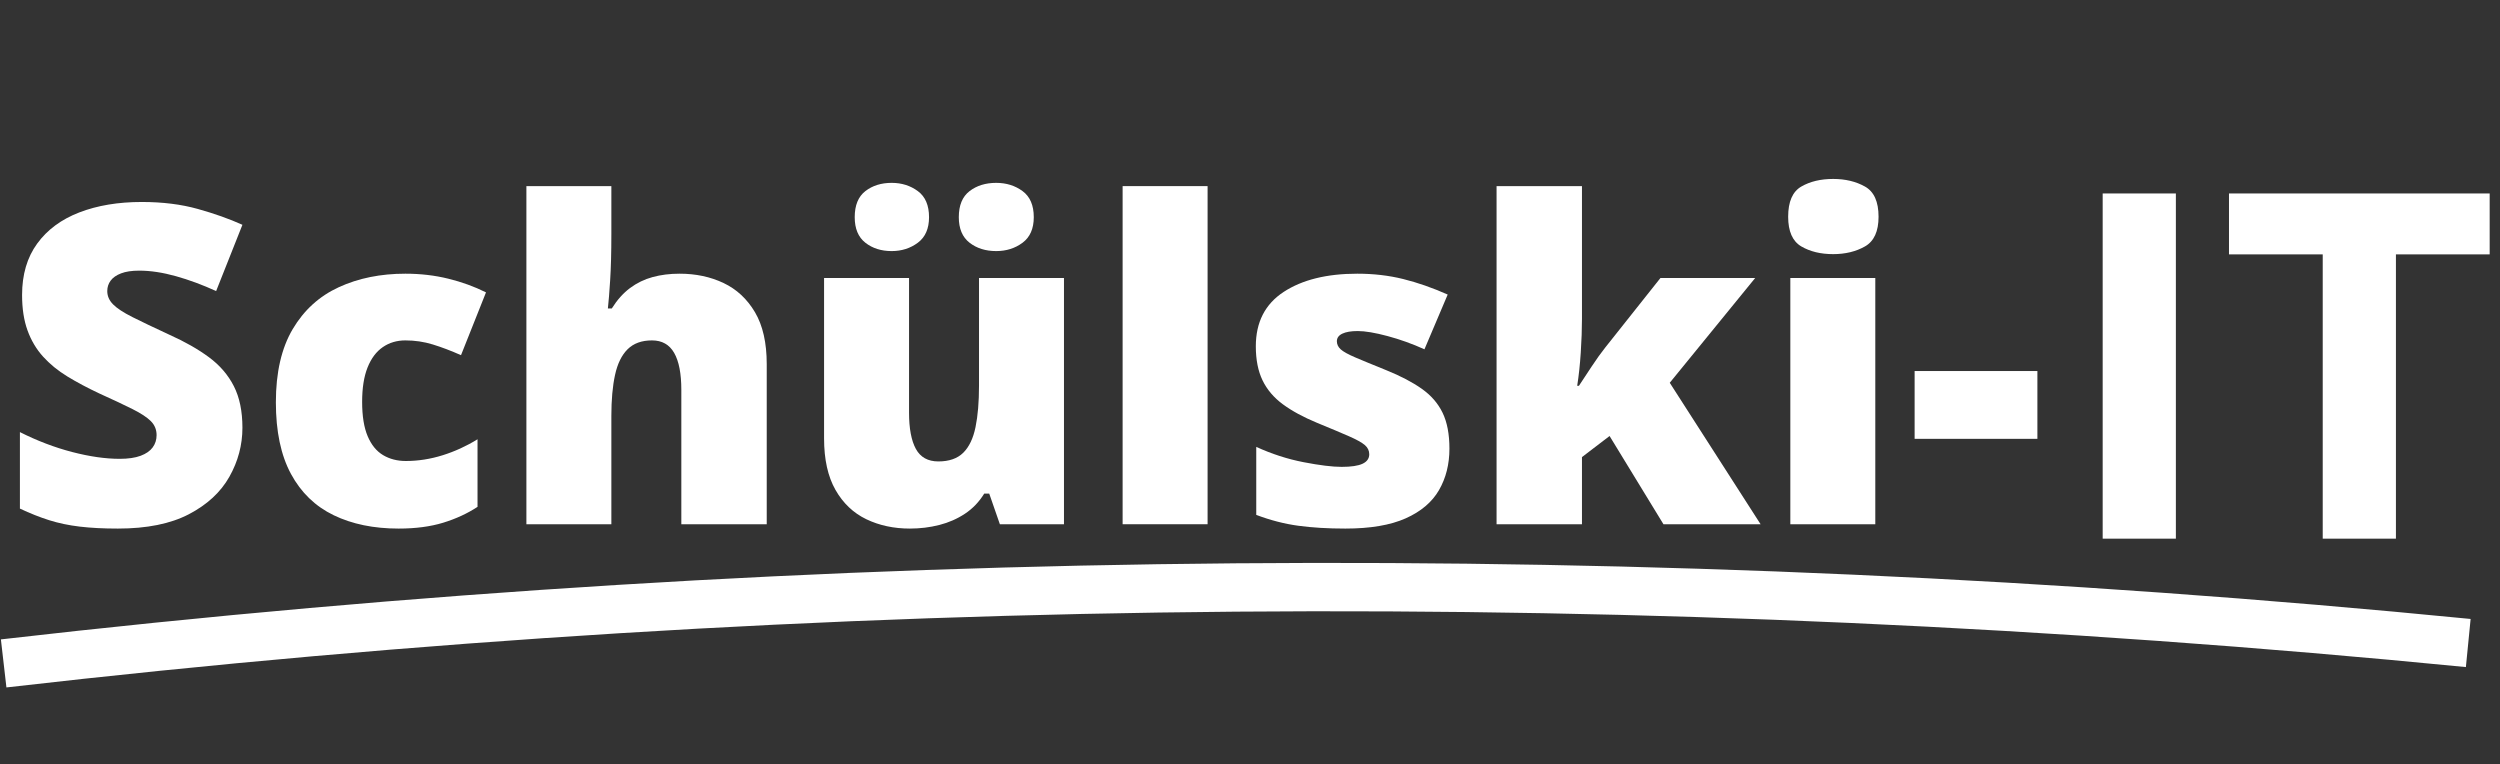
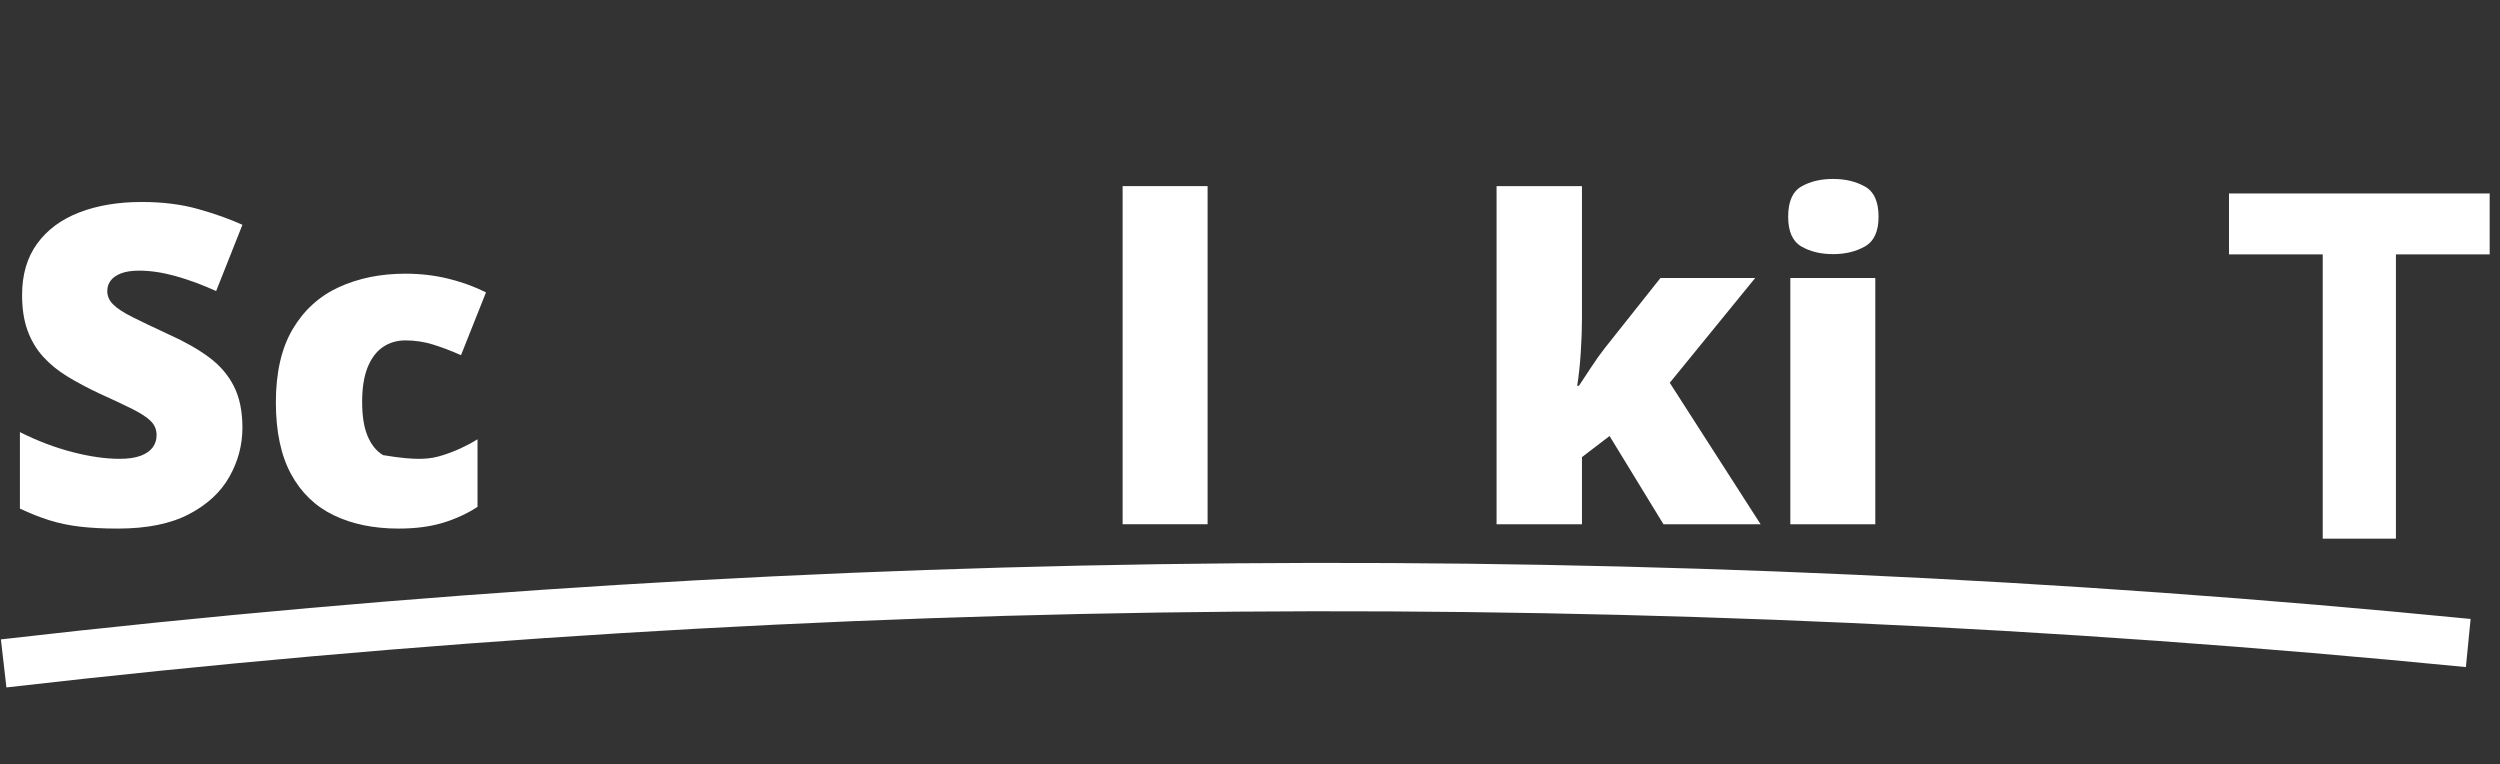
<svg xmlns="http://www.w3.org/2000/svg" width="5398" viewBox="0 0 4048.5 1237.5" height="1650" preserveAspectRatio="xMidYMid meet">
  <rect x="0" y="0" width="4048.5" height="1237.5" fill="#333333" stroke="none" />
  <defs>
    <g />
    <clipPath id="5a646b4c0e">
      <path d="M 0.566 507 L 4047.434 507 L 4047.434 1237 L 0.566 1237 Z M 0.566 507 " clip-rule="nonzero" />
    </clipPath>
  </defs>
  <g fill="#ffffff" fill-opacity="1">
    <g transform="translate(0.568, 848.948)">
      <g>
        <path d="M 392.016 -156.25 C 392.016 -128.32 384.973 -101.863 370.891 -76.875 C 356.816 -51.895 334.941 -31.664 305.266 -16.188 C 275.586 -0.707 237.289 7.031 190.375 7.031 C 166.914 7.031 146.328 5.973 128.609 3.859 C 110.898 1.754 94.422 -1.695 79.172 -6.5 C 63.922 -11.312 48.086 -17.594 31.672 -25.344 L 31.672 -149.203 C 59.586 -135.129 87.738 -124.395 116.125 -117 C 144.508 -109.613 170.195 -105.922 193.188 -105.922 C 207.031 -105.922 218.348 -107.562 227.141 -110.844 C 235.941 -114.133 242.453 -118.648 246.672 -124.391 C 250.898 -130.141 253.016 -136.77 253.016 -144.281 C 253.016 -153.195 249.906 -160.758 243.688 -166.969 C 237.469 -173.188 227.555 -179.695 213.953 -186.5 C 200.348 -193.312 182.398 -201.758 160.109 -211.844 C 141.109 -220.758 123.926 -229.906 108.562 -239.281 C 93.195 -248.664 80.055 -259.398 69.141 -271.484 C 58.234 -283.566 49.848 -297.703 43.984 -313.891 C 38.117 -330.078 35.188 -349.195 35.188 -371.25 C 35.188 -404.332 43.336 -432.07 59.641 -454.469 C 75.953 -476.875 98.707 -493.707 127.906 -504.969 C 157.113 -516.227 190.836 -521.859 229.078 -521.859 C 262.629 -521.859 292.832 -518.102 319.688 -510.594 C 346.551 -503.094 370.66 -494.535 392.016 -484.922 L 349.438 -377.594 C 327.383 -387.676 305.68 -395.707 284.328 -401.688 C 262.984 -407.676 243.16 -410.672 224.859 -410.672 C 212.898 -410.672 203.109 -409.203 195.484 -406.266 C 187.859 -403.336 182.227 -399.41 178.594 -394.484 C 174.957 -389.555 173.141 -383.926 173.141 -377.594 C 173.141 -369.613 176.242 -362.457 182.453 -356.125 C 188.672 -349.789 199.109 -342.926 213.766 -335.531 C 228.43 -328.145 248.438 -318.586 273.781 -306.859 C 298.883 -295.598 320.234 -283.457 337.828 -270.438 C 355.422 -257.414 368.848 -241.812 378.109 -223.625 C 387.379 -205.445 392.016 -182.988 392.016 -156.25 Z M 392.016 -156.25 " />
      </g>
    </g>
  </g>
  <g fill="#ffffff" fill-opacity="1">
    <g transform="translate(416.477, 848.948)">
      <g>
-         <path d="M 229.078 7.031 C 188.734 7.031 153.66 -0.18 123.859 -14.609 C 94.066 -29.035 71.02 -51.32 54.719 -81.469 C 38.414 -111.613 30.266 -150.266 30.266 -197.422 C 30.266 -245.742 39.352 -285.27 57.531 -316 C 75.719 -346.738 100.645 -369.379 132.312 -383.922 C 163.977 -398.461 199.875 -405.734 240 -405.734 C 264.395 -405.734 287.555 -403.035 309.484 -397.641 C 331.422 -392.242 351.773 -384.852 370.547 -375.469 L 330.078 -273.781 C 313.66 -281.051 298.352 -286.852 284.156 -291.188 C 269.969 -295.531 255.25 -297.703 240 -297.703 C 226.156 -297.703 213.953 -294.066 203.391 -286.797 C 192.836 -279.523 184.629 -268.555 178.766 -253.891 C 172.898 -239.234 169.969 -220.645 169.969 -198.125 C 169.969 -175.125 172.957 -156.586 178.938 -142.516 C 184.914 -128.441 193.242 -118.238 203.922 -111.906 C 214.598 -105.57 226.859 -102.406 240.703 -102.406 C 260.641 -102.406 280.52 -105.508 300.344 -111.719 C 320.164 -117.938 338.992 -126.562 356.828 -137.594 L 356.828 -28.156 C 340.398 -17.363 321.863 -8.801 301.219 -2.469 C 280.582 3.863 256.535 7.031 229.078 7.031 Z M 229.078 7.031 " />
+         <path d="M 229.078 7.031 C 188.734 7.031 153.66 -0.18 123.859 -14.609 C 94.066 -29.035 71.02 -51.32 54.719 -81.469 C 38.414 -111.613 30.266 -150.266 30.266 -197.422 C 30.266 -245.742 39.352 -285.27 57.531 -316 C 75.719 -346.738 100.645 -369.379 132.312 -383.922 C 163.977 -398.461 199.875 -405.734 240 -405.734 C 264.395 -405.734 287.555 -403.035 309.484 -397.641 C 331.422 -392.242 351.773 -384.852 370.547 -375.469 L 330.078 -273.781 C 313.66 -281.051 298.352 -286.852 284.156 -291.188 C 269.969 -295.531 255.25 -297.703 240 -297.703 C 226.156 -297.703 213.953 -294.066 203.391 -286.797 C 192.836 -279.523 184.629 -268.555 178.766 -253.891 C 172.898 -239.234 169.969 -220.645 169.969 -198.125 C 169.969 -175.125 172.957 -156.586 178.938 -142.516 C 184.914 -128.441 193.242 -118.238 203.922 -111.906 C 260.641 -102.406 280.52 -105.508 300.344 -111.719 C 320.164 -117.938 338.992 -126.562 356.828 -137.594 L 356.828 -28.156 C 340.398 -17.363 321.863 -8.801 301.219 -2.469 C 280.582 3.863 256.535 7.031 229.078 7.031 Z M 229.078 7.031 " />
      </g>
    </g>
  </g>
  <g fill="#ffffff" fill-opacity="1">
    <g transform="translate(804.941, 848.948)">
      <g>
-         <path d="M 185.094 -547.547 L 185.094 -469.781 C 185.094 -440.219 184.445 -415.406 183.156 -395.344 C 181.875 -375.289 180.645 -359.988 179.469 -349.438 L 185.797 -349.438 C 194.484 -363.281 204.336 -374.305 215.359 -382.516 C 226.391 -390.723 238.586 -396.645 251.953 -400.281 C 265.328 -403.914 279.875 -405.734 295.594 -405.734 C 321.863 -405.734 345.613 -400.688 366.844 -390.594 C 388.082 -380.508 405.035 -364.734 417.703 -343.266 C 430.367 -321.805 436.703 -293.832 436.703 -259.344 L 436.703 0 L 298.406 0 L 298.406 -217.469 C 298.406 -243.977 294.535 -263.977 286.797 -277.469 C 279.055 -290.957 267.094 -297.703 250.906 -297.703 C 234.25 -297.703 221.109 -292.953 211.484 -283.453 C 201.867 -273.953 195.066 -260.109 191.078 -241.922 C 187.086 -223.742 185.094 -201.52 185.094 -175.25 L 185.094 0 L 47.5 0 L 47.5 -547.547 Z M 185.094 -547.547 " />
-       </g>
+         </g>
    </g>
  </g>
  <g fill="#ffffff" fill-opacity="1">
    <g transform="translate(1287.705, 848.948)">
      <g>
-         <path d="M 435.297 -398.703 L 435.297 0 L 331.484 0 L 314.25 -49.625 L 306.156 -49.625 C 297.938 -36.25 287.551 -25.395 275 -17.062 C 262.457 -8.738 248.562 -2.645 233.312 1.219 C 218.062 5.094 202.223 7.031 185.797 7.031 C 159.754 7.031 136.234 1.988 115.234 -8.094 C 94.242 -18.176 77.586 -34.008 65.266 -55.594 C 52.953 -77.176 46.797 -104.977 46.797 -139 L 46.797 -398.703 L 184.391 -398.703 L 184.391 -180.875 C 184.391 -155.07 188.082 -135.426 195.469 -121.938 C 202.863 -108.445 215.008 -101.703 231.906 -101.703 C 249.258 -101.703 262.688 -106.391 272.188 -115.766 C 281.688 -125.148 288.312 -138.992 292.062 -157.297 C 295.82 -175.598 297.703 -197.883 297.703 -224.156 L 297.703 -398.703 Z M 96.422 -497.234 C 96.422 -516.473 102.164 -530.547 113.656 -539.453 C 125.156 -548.367 139.352 -552.828 156.25 -552.828 C 172.438 -552.828 186.57 -548.367 198.656 -539.453 C 210.738 -530.547 216.781 -516.473 216.781 -497.234 C 216.781 -478.703 210.738 -464.922 198.656 -455.891 C 186.57 -446.859 172.438 -442.344 156.25 -442.344 C 139.352 -442.344 125.156 -446.859 113.656 -455.891 C 102.164 -464.922 96.422 -478.703 96.422 -497.234 Z M 264.984 -497.234 C 264.984 -516.473 270.789 -530.547 282.406 -539.453 C 294.02 -548.367 308.391 -552.828 325.516 -552.828 C 341.93 -552.828 356.18 -548.367 368.266 -539.453 C 380.348 -530.547 386.391 -516.473 386.391 -497.234 C 386.391 -478.703 380.348 -464.922 368.266 -455.891 C 356.18 -446.859 341.93 -442.344 325.516 -442.344 C 308.391 -442.344 294.02 -446.859 282.406 -455.891 C 270.789 -464.922 264.984 -478.703 264.984 -497.234 Z M 264.984 -497.234 " />
-       </g>
+         </g>
    </g>
  </g>
  <g fill="#ffffff" fill-opacity="1">
    <g transform="translate(1770.47, 848.948)">
      <g>
        <path d="M 185.094 0 L 47.5 0 L 47.5 -547.547 L 185.094 -547.547 Z M 185.094 0 " />
      </g>
    </g>
  </g>
  <g fill="#ffffff" fill-opacity="1">
    <g transform="translate(2003.407, 848.948)">
      <g>
-         <path d="M 343.797 -122.453 C 343.797 -97.117 338.164 -74.719 326.906 -55.25 C 315.645 -35.781 297.641 -20.531 272.891 -9.5 C 248.141 1.52 215.594 7.031 175.25 7.031 C 146.863 7.031 121.469 5.504 99.062 2.453 C 76.656 -0.586 53.957 -6.445 30.969 -15.125 L 30.969 -125.281 C 56.07 -113.781 81.641 -105.508 107.672 -100.469 C 133.711 -95.426 154.242 -92.906 169.266 -92.906 C 184.742 -92.906 196.062 -94.602 203.219 -98 C 210.375 -101.406 213.953 -106.508 213.953 -113.312 C 213.953 -119.176 211.547 -124.16 206.734 -128.266 C 201.93 -132.367 193.367 -137.117 181.047 -142.516 C 168.734 -147.91 151.43 -155.188 129.141 -164.344 C 107.086 -173.488 88.727 -183.457 74.062 -194.25 C 59.406 -205.039 48.441 -217.941 41.172 -232.953 C 33.898 -247.973 30.266 -266.391 30.266 -288.203 C 30.266 -327.148 45.273 -356.473 75.297 -376.172 C 105.328 -395.879 145.094 -405.734 194.594 -405.734 C 220.875 -405.734 245.625 -402.859 268.844 -397.109 C 292.07 -391.367 316.117 -382.984 340.984 -371.953 L 303.344 -283.281 C 283.633 -292.195 263.691 -299.352 243.516 -304.75 C 223.336 -310.145 207.266 -312.844 195.297 -312.844 C 184.504 -312.844 176.176 -311.43 170.312 -308.609 C 164.445 -305.797 161.516 -301.691 161.516 -296.297 C 161.516 -291.367 163.566 -287.023 167.672 -283.266 C 171.785 -279.516 179.586 -275.176 191.078 -270.25 C 202.578 -265.332 219.352 -258.414 241.406 -249.5 C 264.625 -240.113 283.801 -230.082 298.938 -219.406 C 314.07 -208.727 325.332 -195.766 332.719 -180.516 C 340.102 -165.273 343.797 -145.922 343.797 -122.453 Z M 343.797 -122.453 " />
-       </g>
+         </g>
    </g>
  </g>
  <g fill="#ffffff" fill-opacity="1">
    <g transform="translate(2376.037, 848.948)">
      <g>
        <path d="M 185.797 -547.547 L 185.797 -332.188 C 185.797 -316 185.148 -297.992 183.859 -278.172 C 182.578 -258.348 180.645 -240.344 178.062 -224.156 L 180.875 -224.156 C 186.27 -232.363 193.07 -242.688 201.281 -255.125 C 209.5 -267.562 216.891 -277.883 223.453 -286.094 L 312.844 -398.703 L 466.266 -398.703 L 327.969 -229.078 L 475.062 0 L 317.766 0 L 230.5 -142.875 L 185.797 -108.734 L 185.797 0 L 47.5 0 L 47.5 -547.547 Z M 185.797 -547.547 " />
      </g>
    </g>
  </g>
  <g fill="#ffffff" fill-opacity="1">
    <g transform="translate(2851.06, 848.948)">
      <g>
        <path d="M 185.797 -398.703 L 185.797 0 L 48.203 0 L 48.203 -398.703 Z M 117.531 -559.172 C 137.238 -559.172 154.422 -555.062 169.078 -546.844 C 183.742 -538.633 191.078 -522.332 191.078 -497.938 C 191.078 -474.238 183.742 -458.223 169.078 -449.891 C 154.422 -441.566 137.238 -437.406 117.531 -437.406 C 97.352 -437.406 80.164 -441.566 65.969 -449.891 C 51.781 -458.223 44.688 -474.238 44.688 -497.938 C 44.688 -522.332 51.781 -538.633 65.969 -546.844 C 80.164 -555.062 97.352 -559.172 117.531 -559.172 Z M 117.531 -559.172 " />
      </g>
    </g>
  </g>
  <g fill="#ffffff" fill-opacity="1">
    <g transform="translate(3085.405, 848.948)">
      <g>
-         <path d="M 15.125 -138.297 L 15.125 -248.094 L 213.953 -248.094 L 213.953 -138.297 Z M 15.125 -138.297 " />
-       </g>
+         </g>
    </g>
  </g>
  <g fill="#ffffff" fill-opacity="1">
    <g transform="translate(3334.715, 872.308)">
      <g>
-         <path d="M 70.359 0 L 70.359 -559.016 L 188.891 -559.016 L 188.891 0 Z M 70.359 0 " />
-       </g>
+         </g>
    </g>
    <g transform="translate(3593.955, 872.308)">
      <g>
        <path d="M 286 0 L 167.469 0 L 167.469 -460.359 L 15.672 -460.359 L 15.672 -559.016 L 437.812 -559.016 L 437.812 -460.359 L 286 -460.359 Z M 286 0 " />
      </g>
    </g>
  </g>
  <g clip-path="url(#5a646b4c0e)">
    <path stroke-linecap="butt" transform="matrix(6.525, -0.054, 0.054, 6.525, 0.568, 928.769)" fill="none" stroke-linejoin="miter" d="M 0.636 22.313 C 204.527 0.563 408.418 0.562 612.309 22.313 " stroke="#ffffff" stroke-width="12" stroke-opacity="1" stroke-miterlimit="4" />
  </g>
</svg>